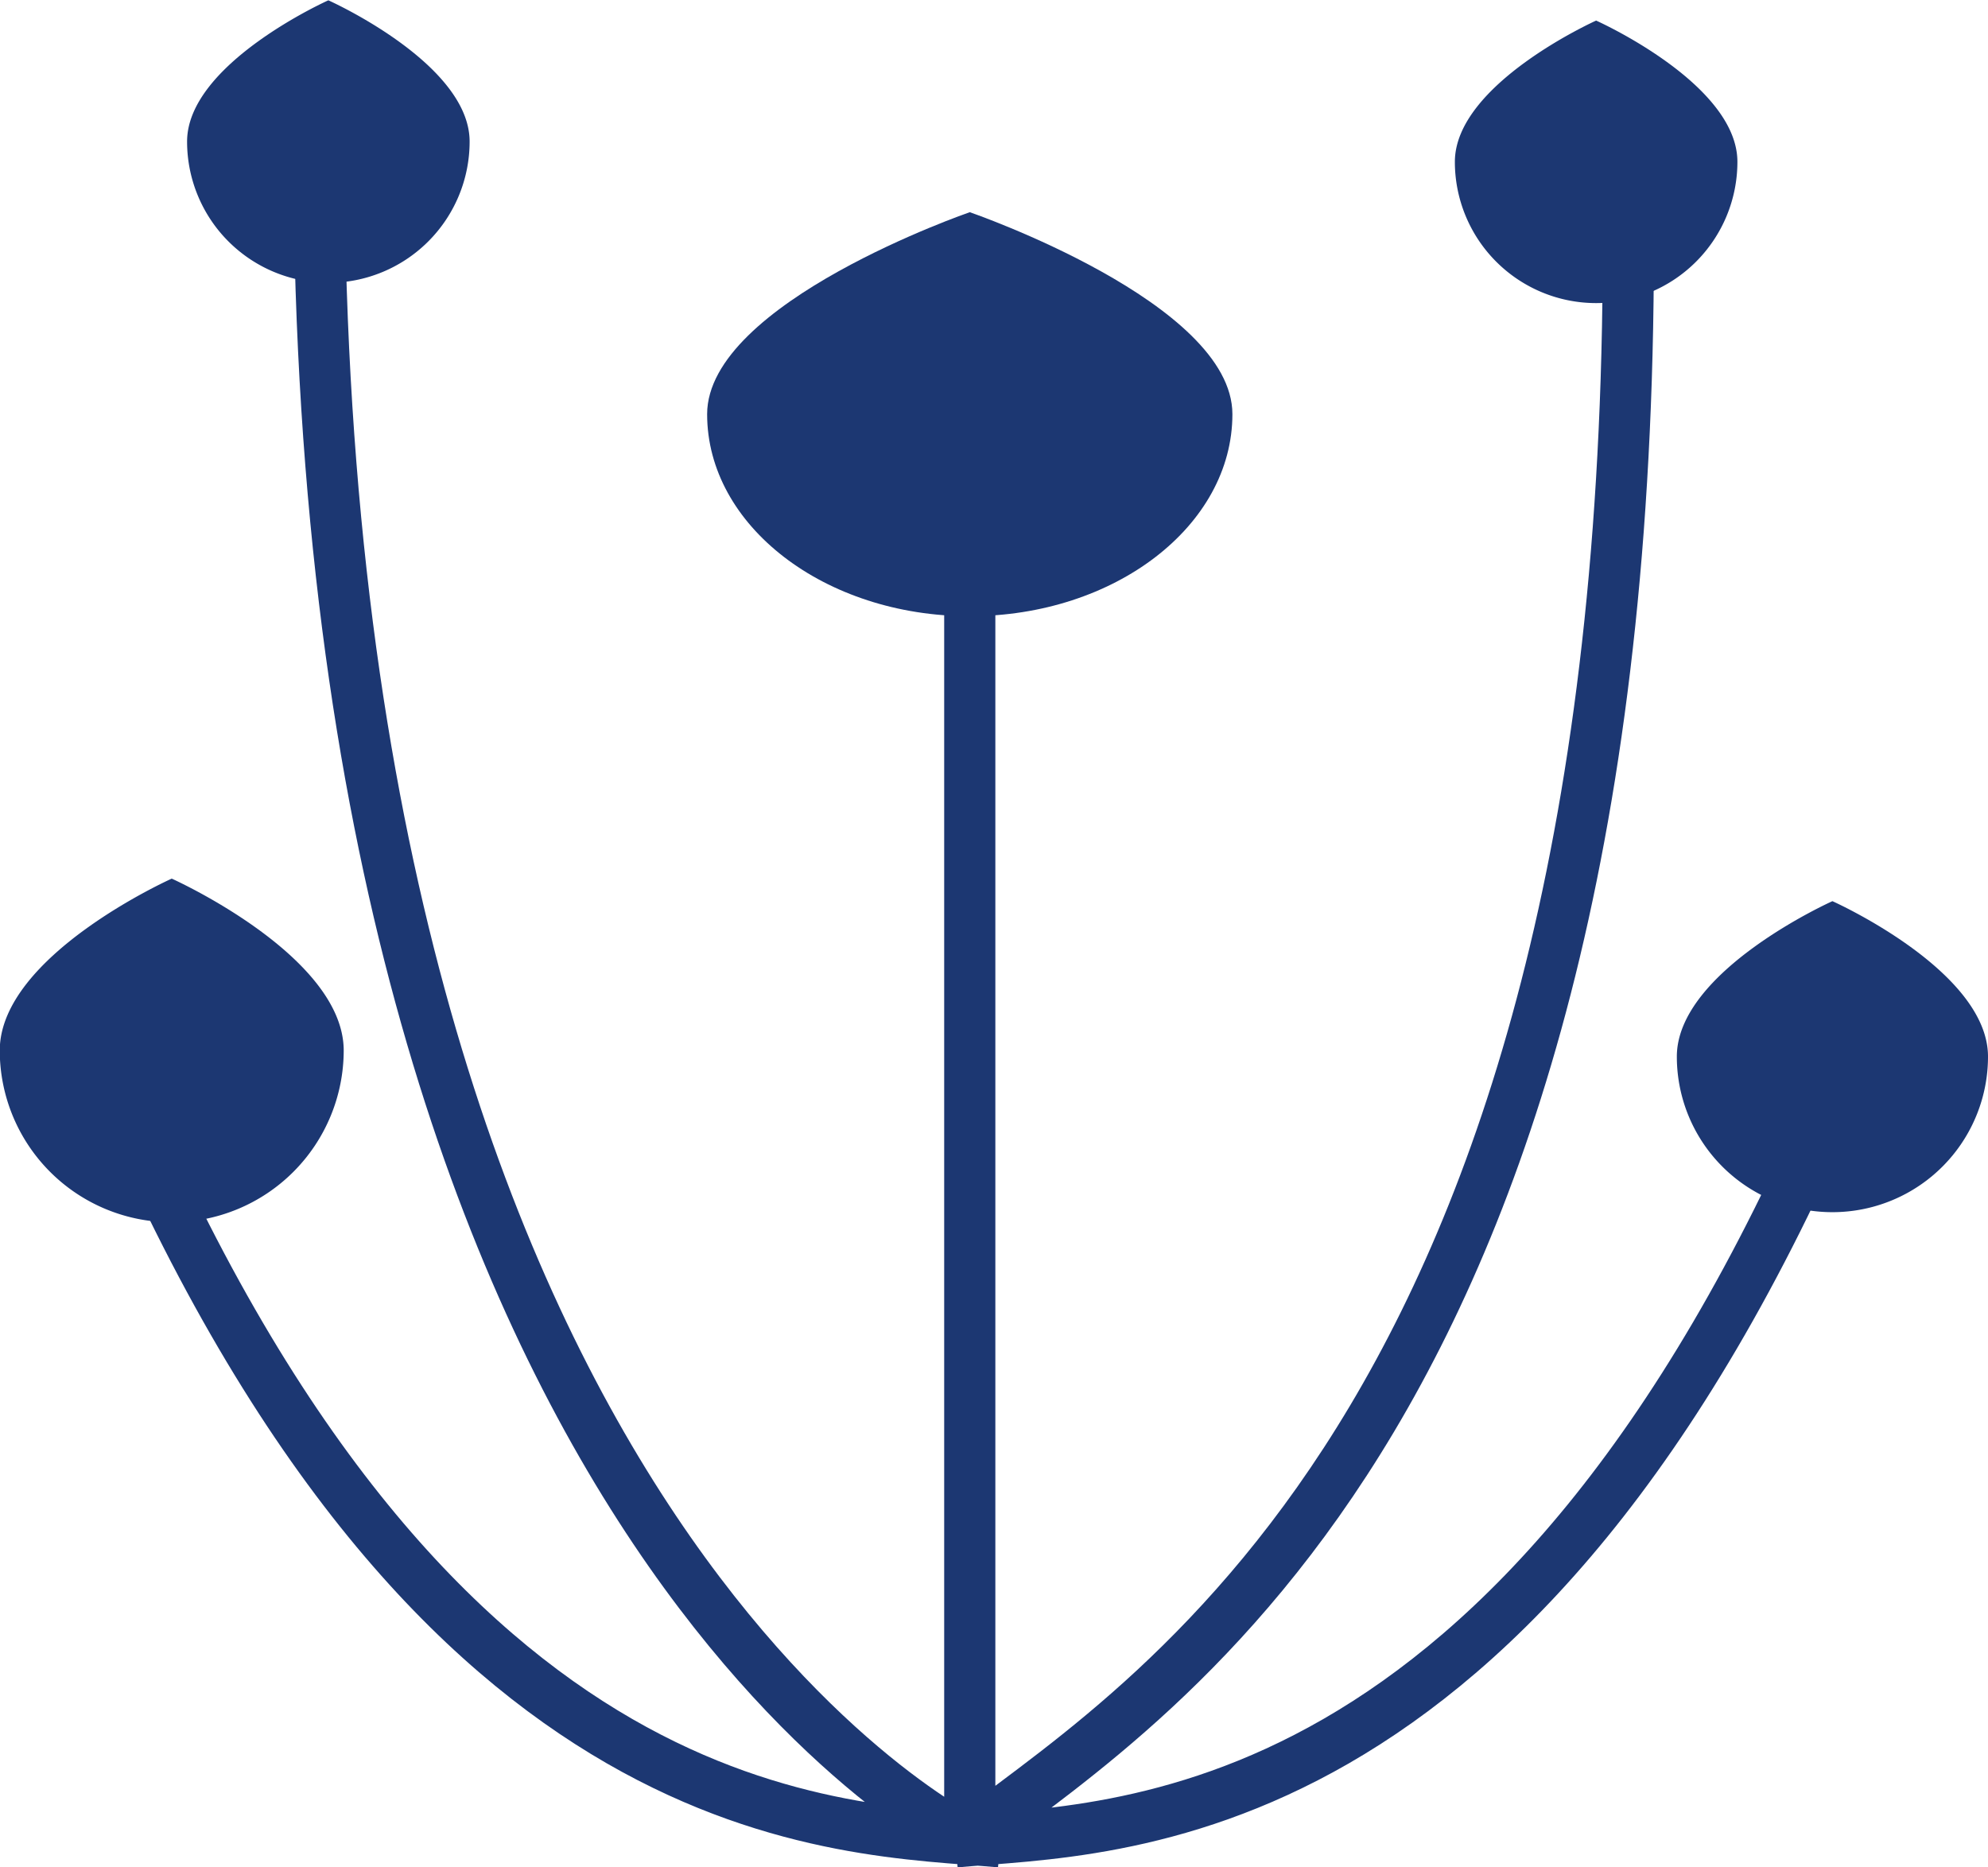
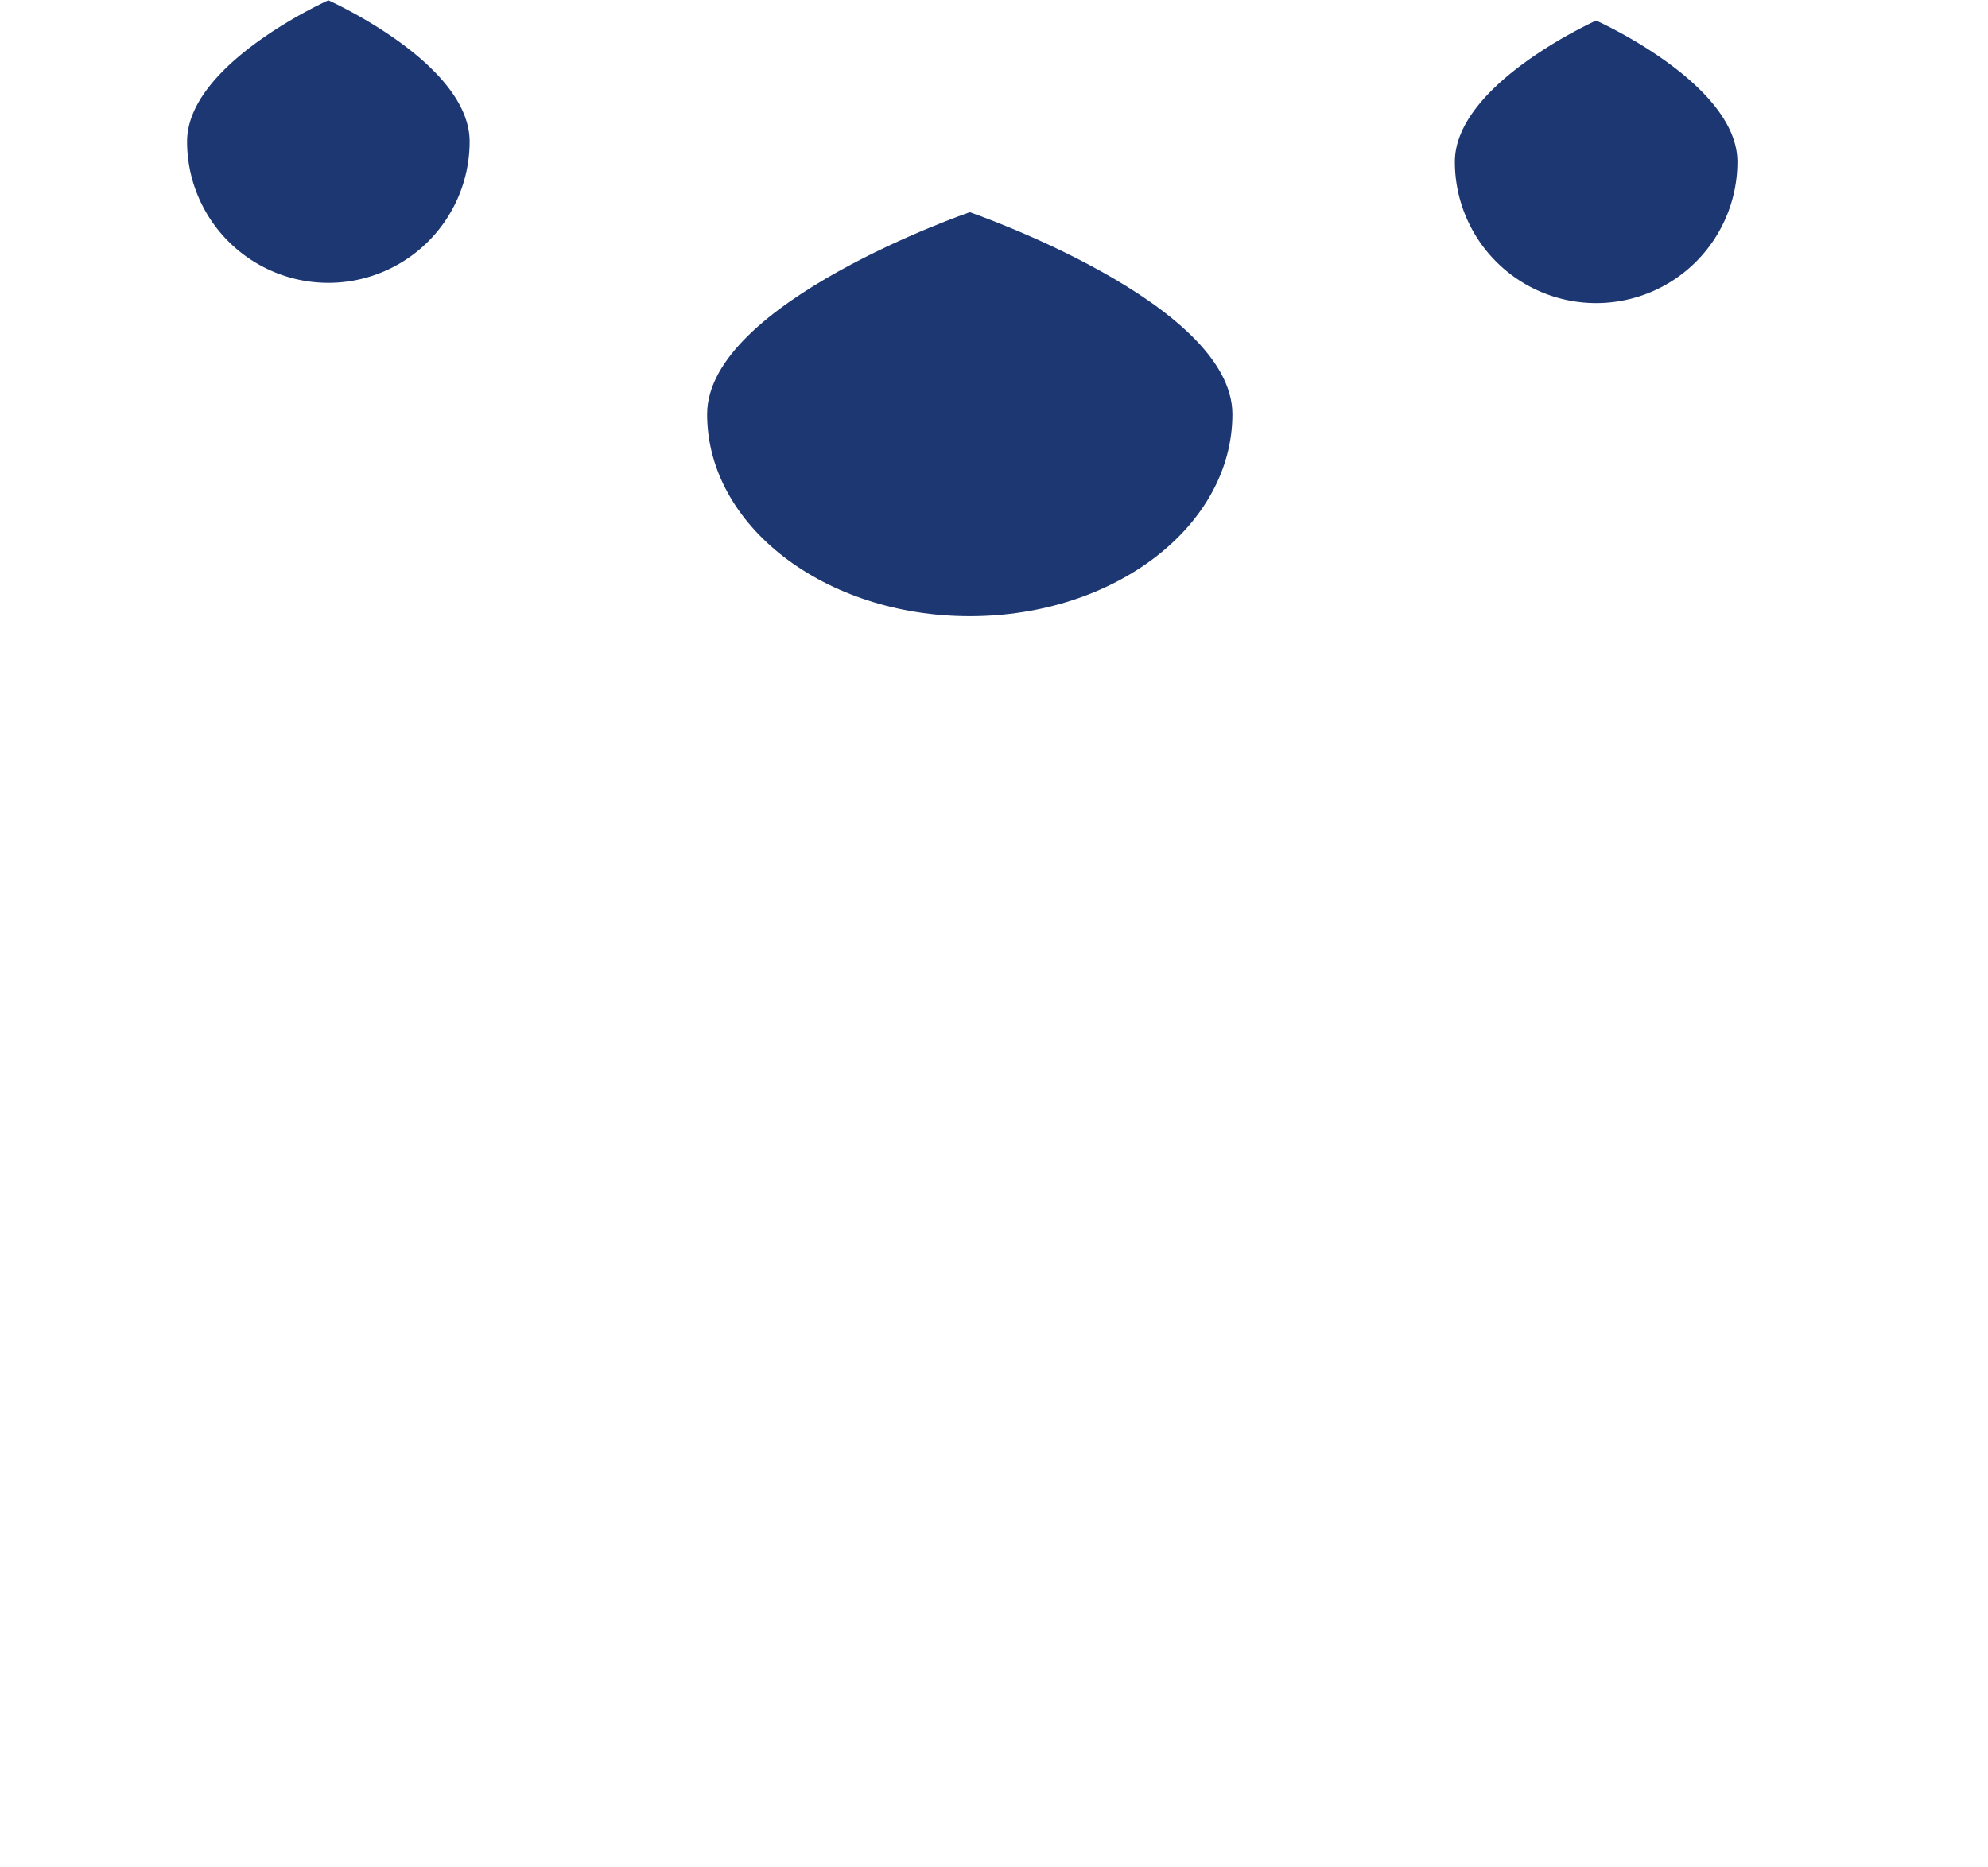
<svg xmlns="http://www.w3.org/2000/svg" width="32.367" height="30.405" viewBox="0 0 32.367 30.405">
  <g id="Group_4672" data-name="Group 4672" transform="translate(-41.75 -503.973)">
    <path id="Path_4037" data-name="Path 4037" d="M54.294,513.032c2.362,0,4.276-1.472,4.276-3.289s-4.276-3.289-4.276-3.289-4.276,1.472-4.276,3.289,1.915,3.289,4.276,3.289" transform="translate(3.245 0.974)" fill="#1c3772" />
-     <path id="Path_4038" data-name="Path 4038" d="M44.546,519.841a2.8,2.8,0,0,0,2.8-2.795c0-1.546-2.8-2.8-2.8-2.8s-2.8,1.252-2.8,2.8a2.8,2.8,0,0,0,2.8,2.795" transform="translate(0 4.033)" fill="#1c3772" />
-     <path id="Path_4039" data-name="Path 4039" d="M63.889,519.574a2.533,2.533,0,0,0,2.533-2.533c0-1.4-2.533-2.531-2.533-2.531s-2.533,1.133-2.533,2.531a2.532,2.532,0,0,0,2.533,2.533" transform="translate(7.695 4.136)" fill="#1c3772" />
    <path id="Path_4040" data-name="Path 4040" d="M61.061,508.815a2.3,2.3,0,0,0,2.3-2.3c0-1.273-2.3-2.3-2.3-2.3s-2.3,1.032-2.3,2.3a2.3,2.3,0,0,0,2.3,2.3" transform="translate(6.676 0.093)" fill="#1c3772" />
    <path id="Path_4041" data-name="Path 4041" d="M46.238,508.578a2.3,2.3,0,0,0,2.3-2.3c0-1.273-2.3-2.3-2.3-2.3s-2.3,1.03-2.3,2.3a2.3,2.3,0,0,0,2.3,2.3" transform="translate(0.858 0)" fill="#1c3772" />
-     <path id="Path_4042" data-name="Path 4042" d="M43.123,520.681c5.205,12.234,11.8,12.041,14.375,12.278M71.14,520.681c-5.206,12.234-11.8,12.041-14.376,12.278M67.72,506.532c.135,19.3-7.714,24.034-10.615,26.271M46.415,506.7c.388,21.436,10.613,26.272,10.613,26.272M57,509.877V532.9" transform="translate(0.539 1.004)" fill="none" stroke="#1c3772" stroke-width="0.833" />
  </g>
</svg>